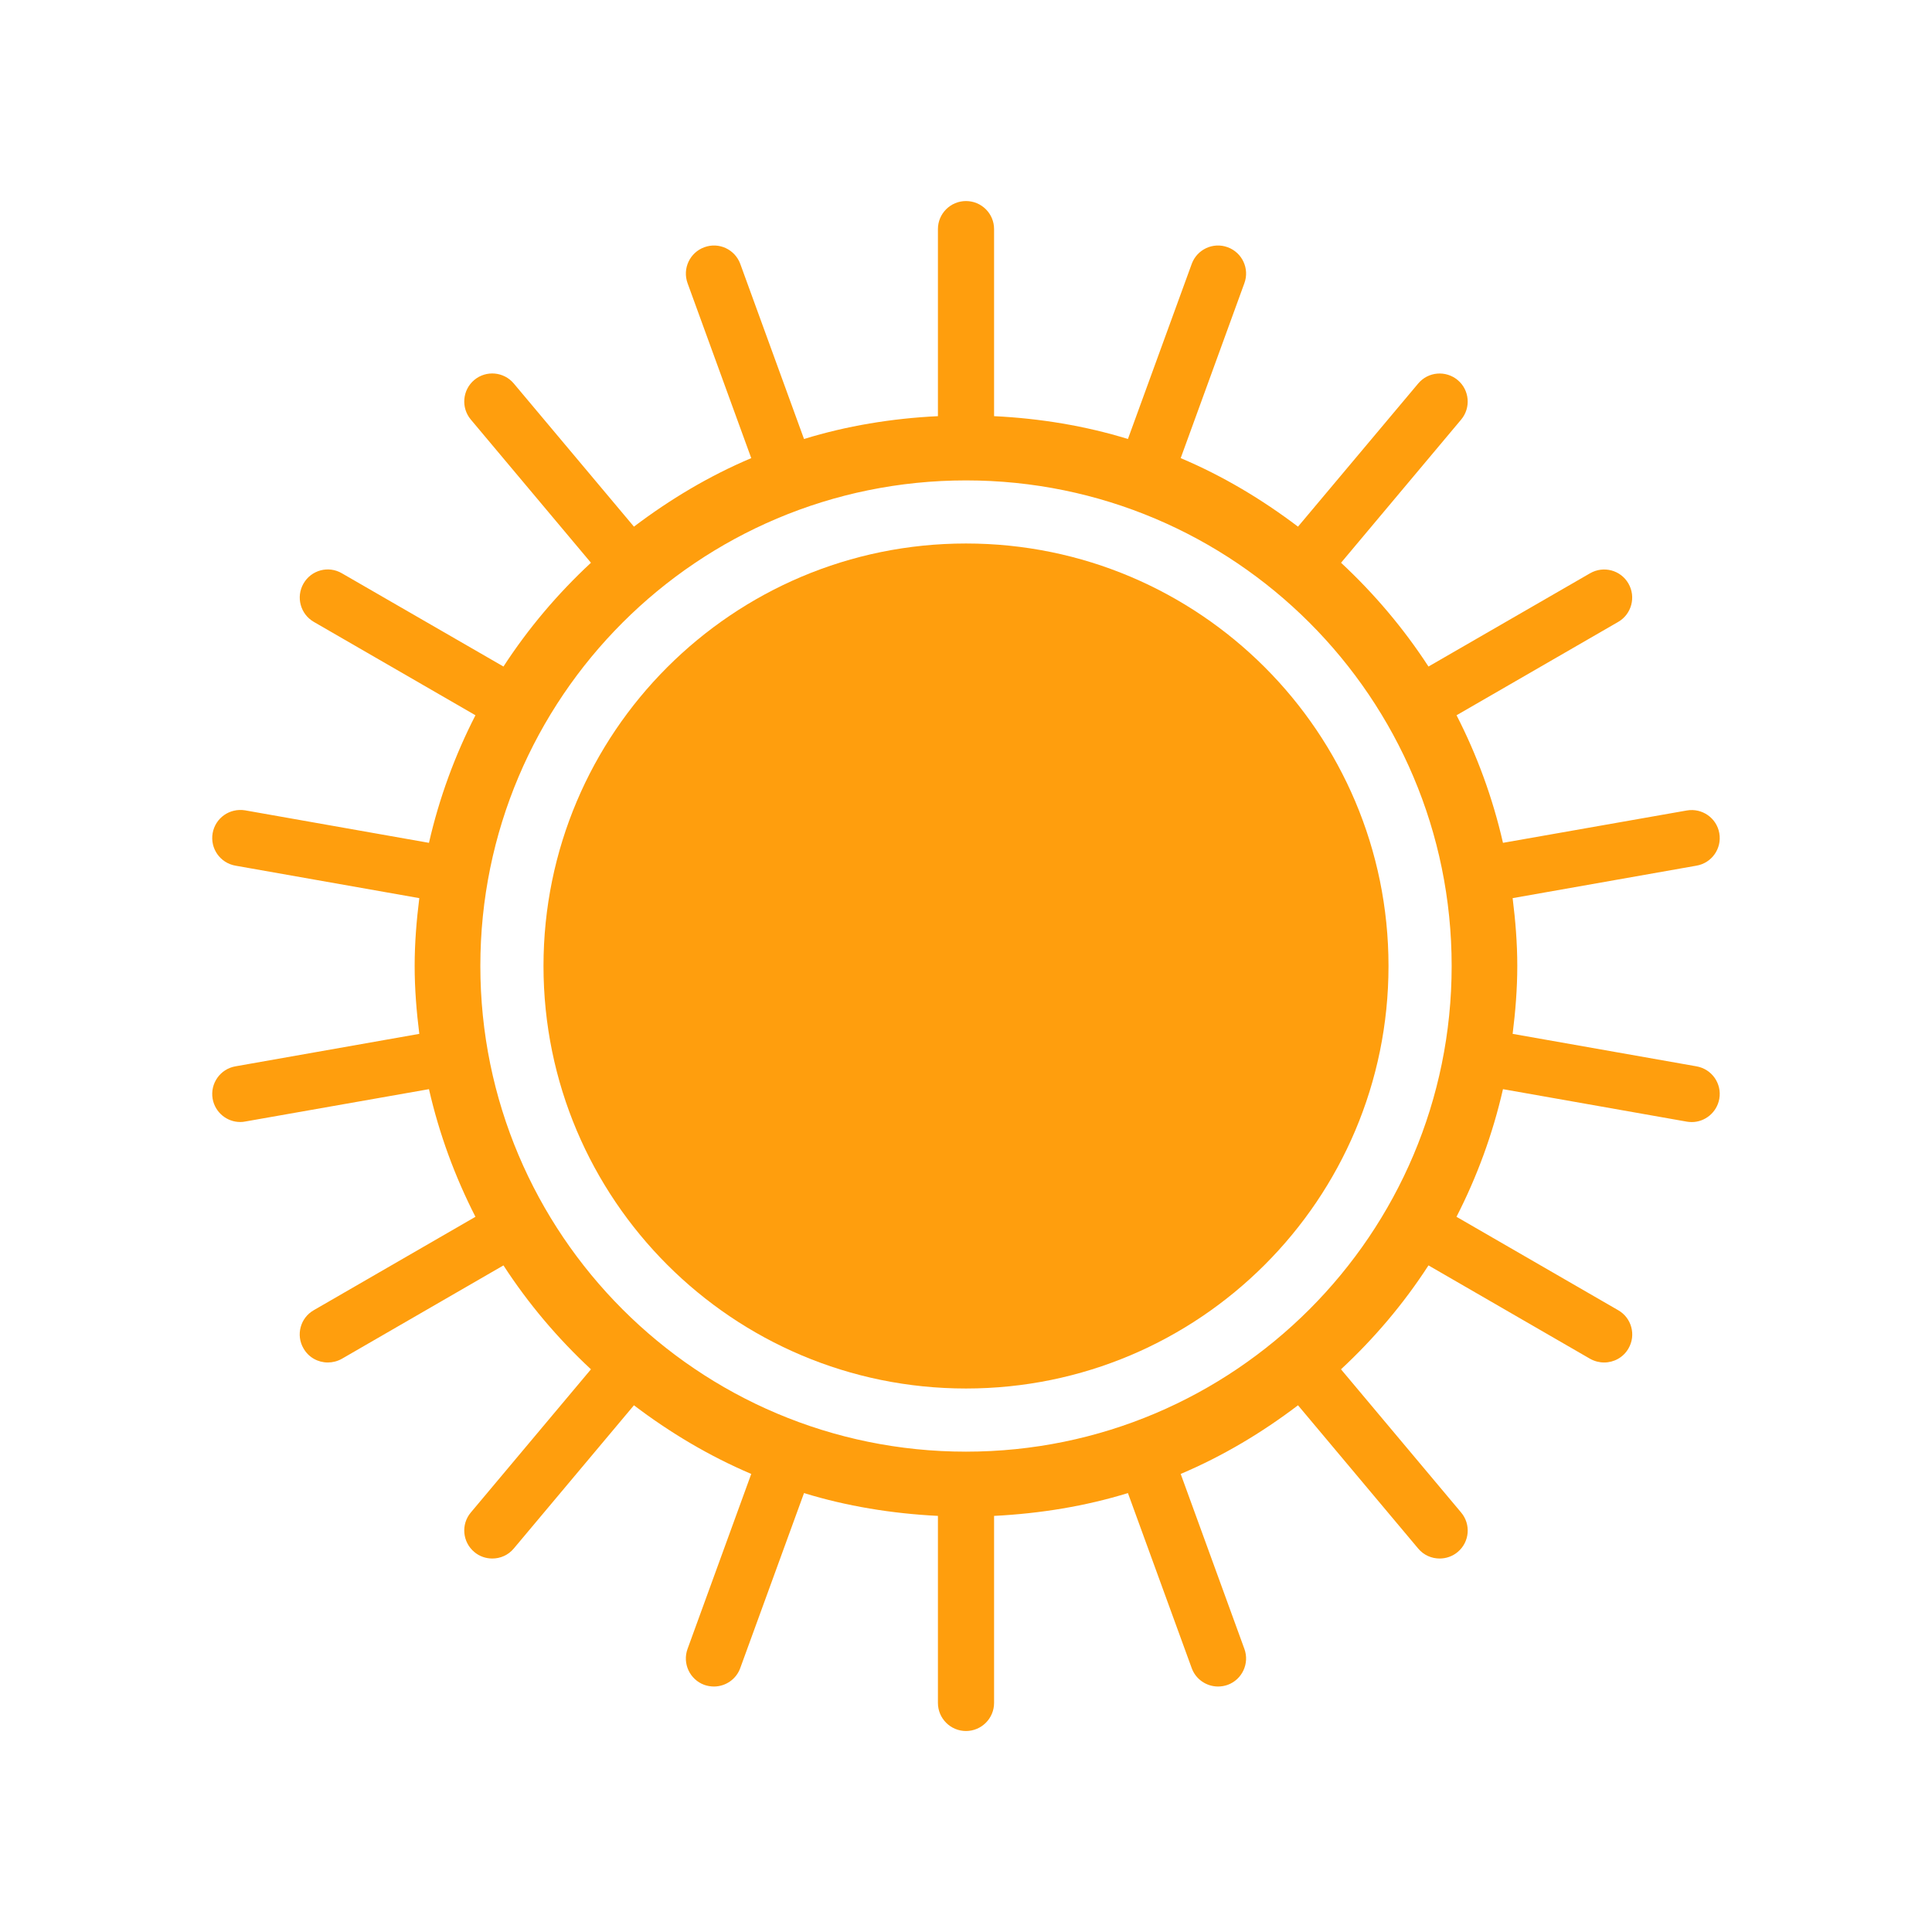
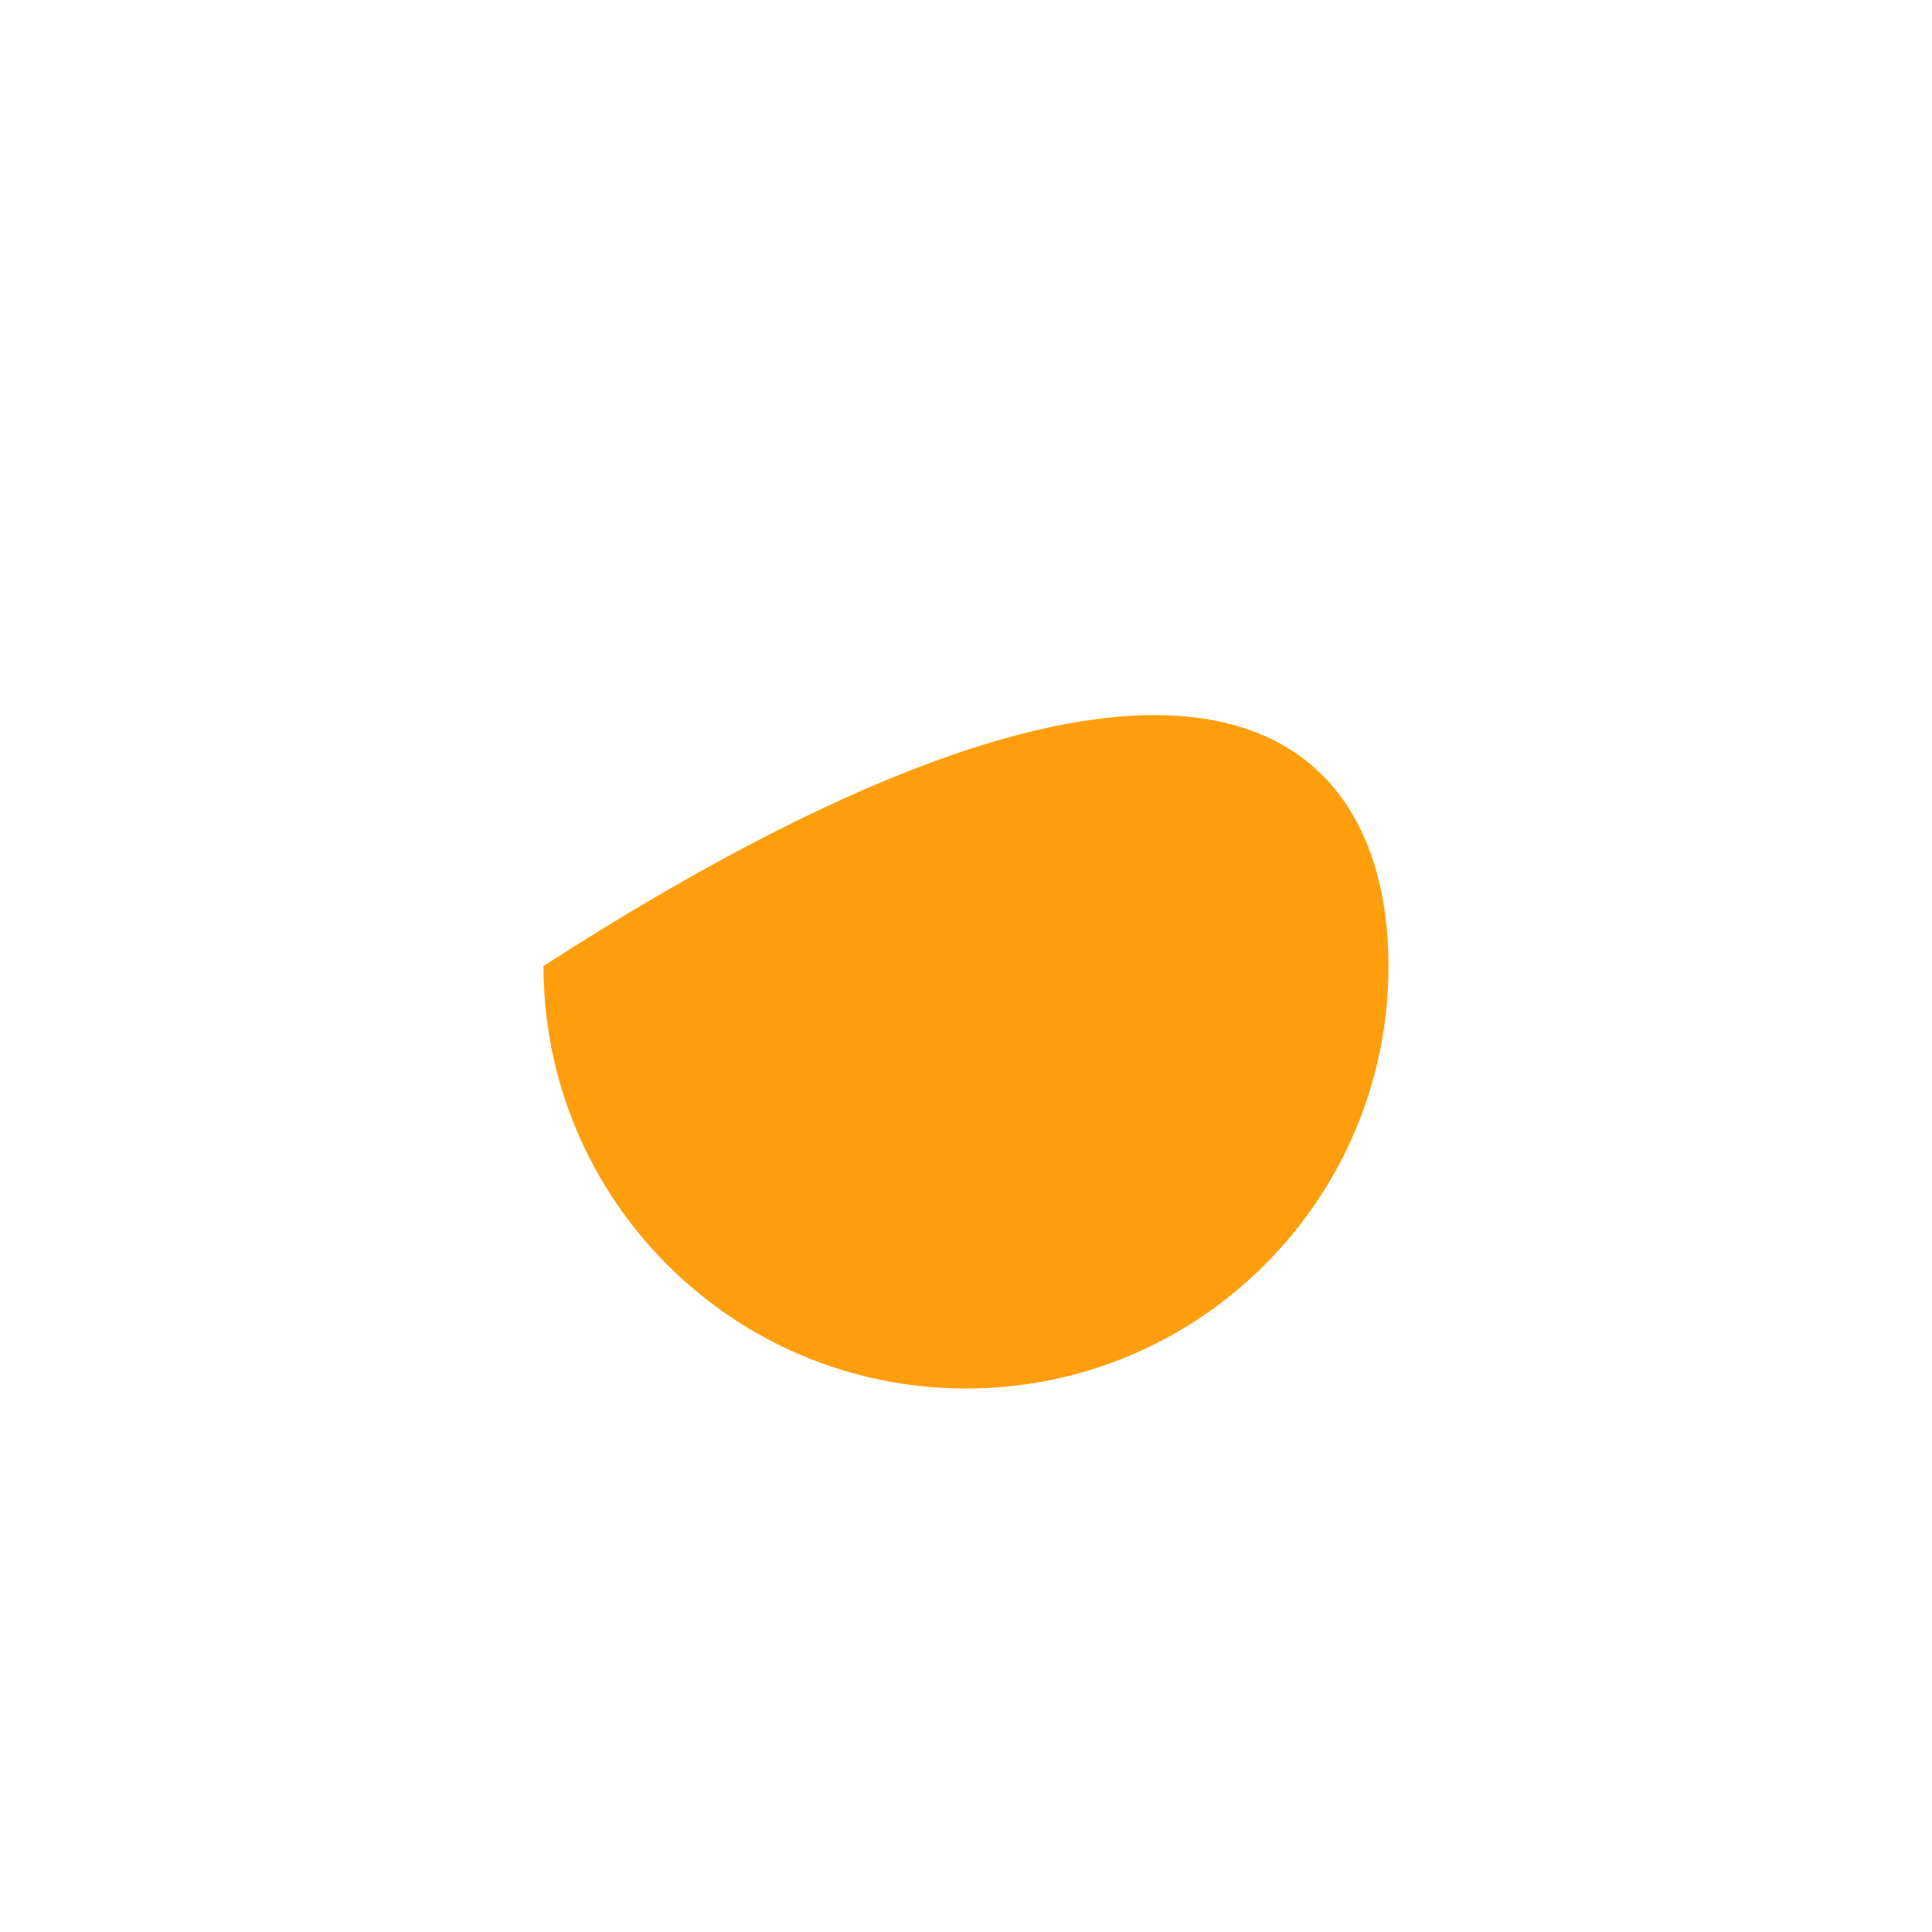
<svg xmlns="http://www.w3.org/2000/svg" width="32px" height="32px" viewBox="0 0 32 32" version="1.1">
  <title>Web/icon_weather_clear</title>
  <desc>Created with Sketch.</desc>
  <g id="icon_weather_clear" stroke="none" stroke-width="1" fill="none" fill-rule="evenodd">
    <g id="--/-weather_clear" fill="#FF9E0D">
      <g id="gcm3_stats_icon_weather_clear" transform="translate(3, 3)">
-         <path d="M13,21.044 C8.557,21.044 4.956,17.442 4.956,12.999 C4.956,8.557 8.557,4.957 13,4.957 C17.442,4.957 21.044,8.557 21.044,12.999 C21.044,17.442 17.442,21.044 13,21.044 M25.1,14.662 L22.054,14.124 C22.1,13.755 22.131,13.382 22.131,12.999 C22.131,12.617 22.1,12.245 22.054,11.876 L25.1,11.338 C25.353,11.294 25.522,11.053 25.477,10.8 C25.433,10.547 25.19,10.38 24.939,10.424 L21.894,10.96 C21.724,10.216 21.464,9.508 21.125,8.847 L23.802,7.301 C24.024,7.173 24.1,6.888 23.972,6.665 C23.844,6.442 23.56,6.367 23.337,6.495 L20.66,8.04 C20.25,7.409 19.761,6.832 19.212,6.321 L21.201,3.95 C21.366,3.753 21.34,3.459 21.144,3.295 C20.947,3.131 20.654,3.155 20.489,3.353 L18.499,5.723 C17.902,5.271 17.255,4.883 16.556,4.588 L17.611,1.69 C17.699,1.45 17.575,1.183 17.334,1.095 C17.093,1.006 16.825,1.131 16.738,1.373 L15.682,4.271 C14.976,4.054 14.232,3.93 13.465,3.893 L13.465,0.794 C13.465,0.538 13.257,0.33 13,0.33 C12.743,0.33 12.535,0.538 12.535,0.794 L12.535,3.893 C11.768,3.93 11.023,4.054 10.317,4.271 L9.262,1.373 C9.174,1.131 8.908,1.006 8.666,1.095 C8.425,1.183 8.301,1.448 8.388,1.69 L9.443,4.588 C8.745,4.883 8.097,5.271 7.5,5.723 L5.51,3.352 C5.345,3.155 5.052,3.13 4.856,3.293 C4.659,3.458 4.633,3.752 4.798,3.949 L6.788,6.321 C6.238,6.832 5.75,7.407 5.339,8.04 L2.662,6.495 C2.439,6.365 2.155,6.442 2.027,6.665 C1.899,6.888 1.975,7.171 2.197,7.3 L4.875,8.847 C4.536,9.508 4.275,10.216 4.105,10.96 L1.061,10.422 C0.805,10.38 0.567,10.547 0.522,10.8 C0.478,11.053 0.646,11.293 0.899,11.338 L3.945,11.876 C3.899,12.245 3.868,12.617 3.868,12.999 C3.868,13.382 3.899,13.755 3.945,14.124 L0.899,14.662 C0.647,14.706 0.478,14.947 0.522,15.2 C0.562,15.425 0.758,15.584 0.979,15.584 C1.006,15.584 1.033,15.582 1.061,15.576 L4.105,15.04 C4.275,15.784 4.536,16.491 4.875,17.154 L2.197,18.701 C1.974,18.828 1.898,19.113 2.027,19.334 C2.113,19.485 2.269,19.567 2.43,19.567 C2.508,19.567 2.589,19.547 2.662,19.506 L5.339,17.959 C5.75,18.593 6.238,19.168 6.788,19.68 L4.798,22.052 C4.633,22.248 4.659,22.541 4.856,22.706 C4.942,22.779 5.048,22.814 5.154,22.814 C5.286,22.814 5.418,22.759 5.51,22.648 L7.5,20.276 C8.097,20.729 8.745,21.116 9.443,21.413 L8.388,24.311 C8.3,24.552 8.425,24.819 8.666,24.907 C8.718,24.925 8.772,24.934 8.825,24.934 C9.014,24.934 9.193,24.817 9.261,24.628 L10.317,21.73 C11.023,21.947 11.767,22.069 12.535,22.108 L12.535,25.206 C12.535,25.462 12.743,25.671 13,25.671 C13.256,25.671 13.465,25.462 13.465,25.206 L13.465,22.108 C14.232,22.069 14.977,21.947 15.682,21.73 L16.738,24.628 C16.806,24.817 16.985,24.934 17.175,24.934 C17.228,24.934 17.281,24.925 17.333,24.907 C17.574,24.819 17.699,24.552 17.611,24.311 L16.556,21.413 C17.255,21.117 17.903,20.729 18.499,20.276 L20.489,22.648 C20.581,22.759 20.713,22.814 20.845,22.814 C20.951,22.814 21.057,22.779 21.144,22.706 C21.341,22.541 21.366,22.248 21.201,22.052 L19.211,19.68 C19.761,19.169 20.25,18.593 20.66,17.959 L23.337,19.506 C23.411,19.547 23.491,19.567 23.57,19.567 C23.73,19.567 23.887,19.485 23.973,19.334 C24.101,19.113 24.025,18.828 23.802,18.701 L21.124,17.154 C21.464,16.491 21.724,15.784 21.894,15.04 L24.939,15.578 C24.966,15.582 24.993,15.585 25.02,15.585 C25.241,15.585 25.437,15.425 25.477,15.2 C25.522,14.947 25.353,14.707 25.1,14.662" id="Fill-1" />
-         <path d="M6.002,13 C6.002,9.135 9.135,6.002 13,6.002 C16.865,6.002 19.998,9.135 19.998,13 C19.998,16.865 16.865,19.998 13,19.998 C9.135,19.998 6.002,16.865 6.002,13" id="Fill-3" />
+         <path d="M6.002,13 C16.865,6.002 19.998,9.135 19.998,13 C19.998,16.865 16.865,19.998 13,19.998 C9.135,19.998 6.002,16.865 6.002,13" id="Fill-3" />
      </g>
    </g>
  </g>
</svg>